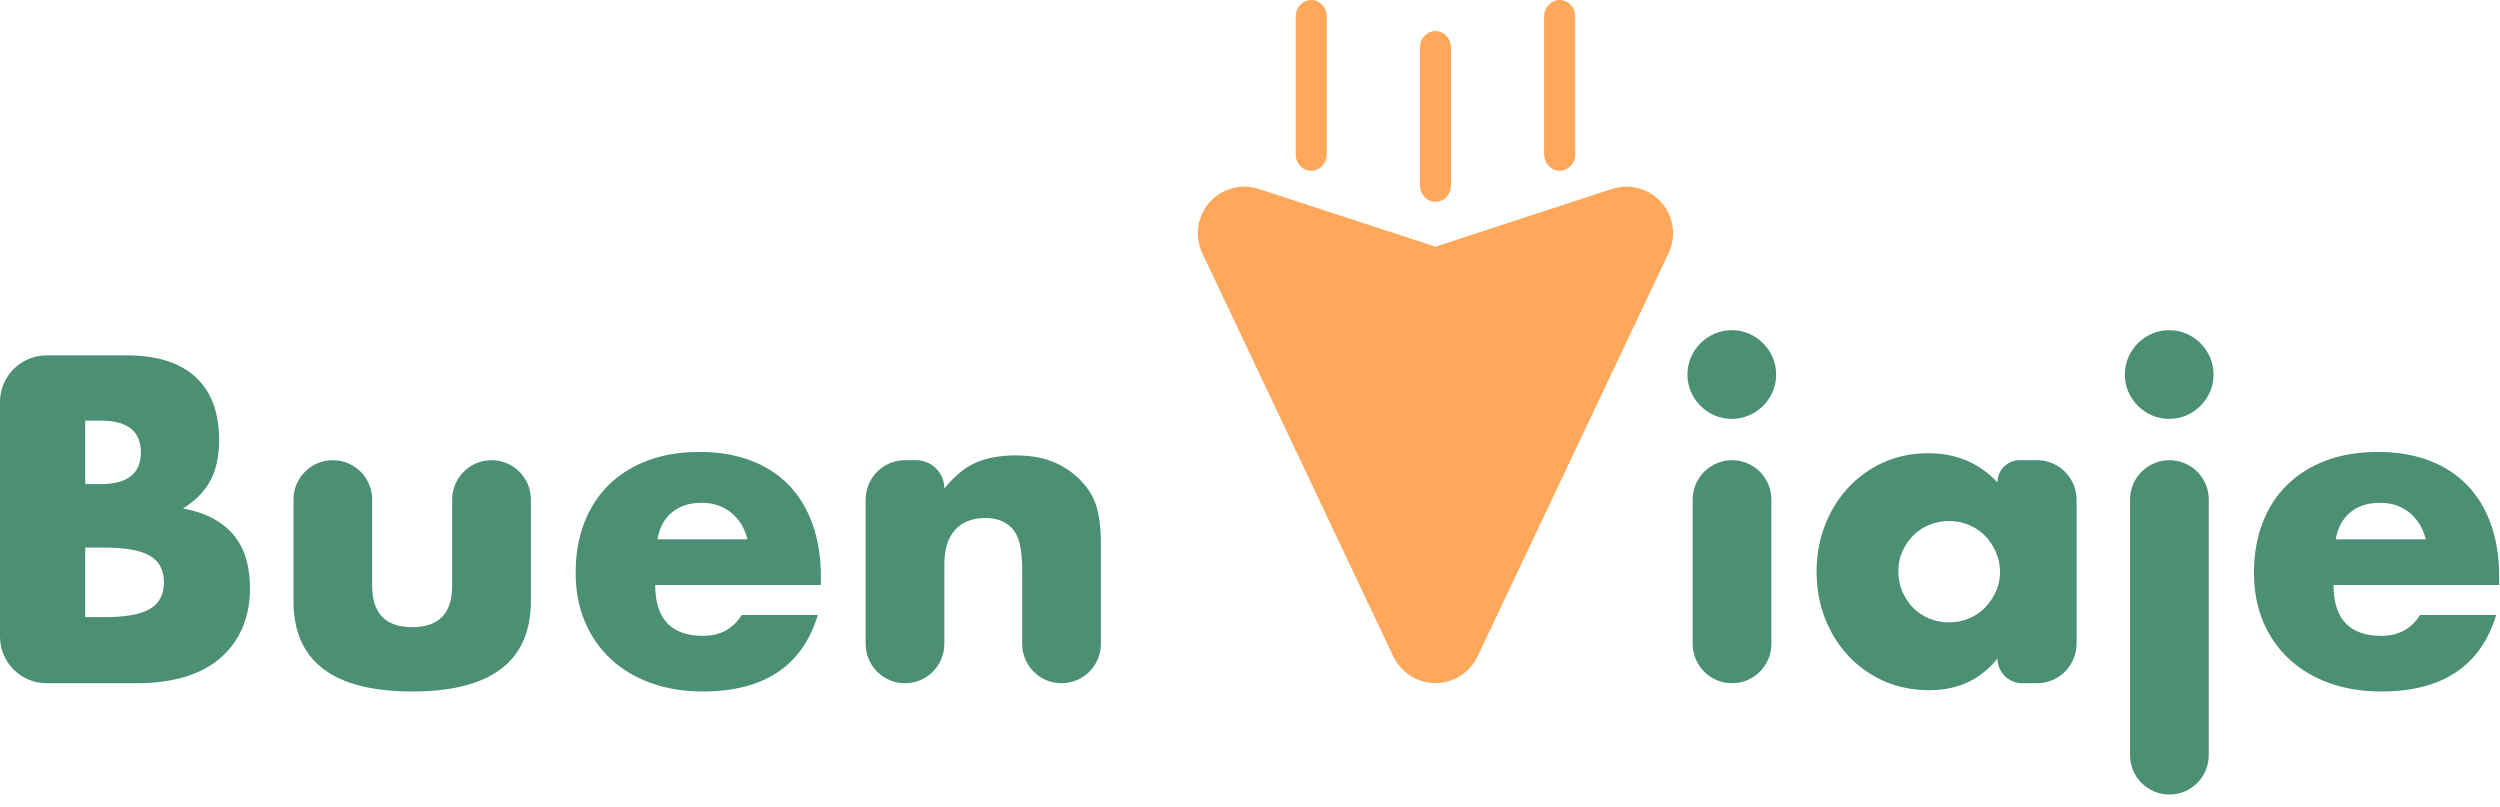
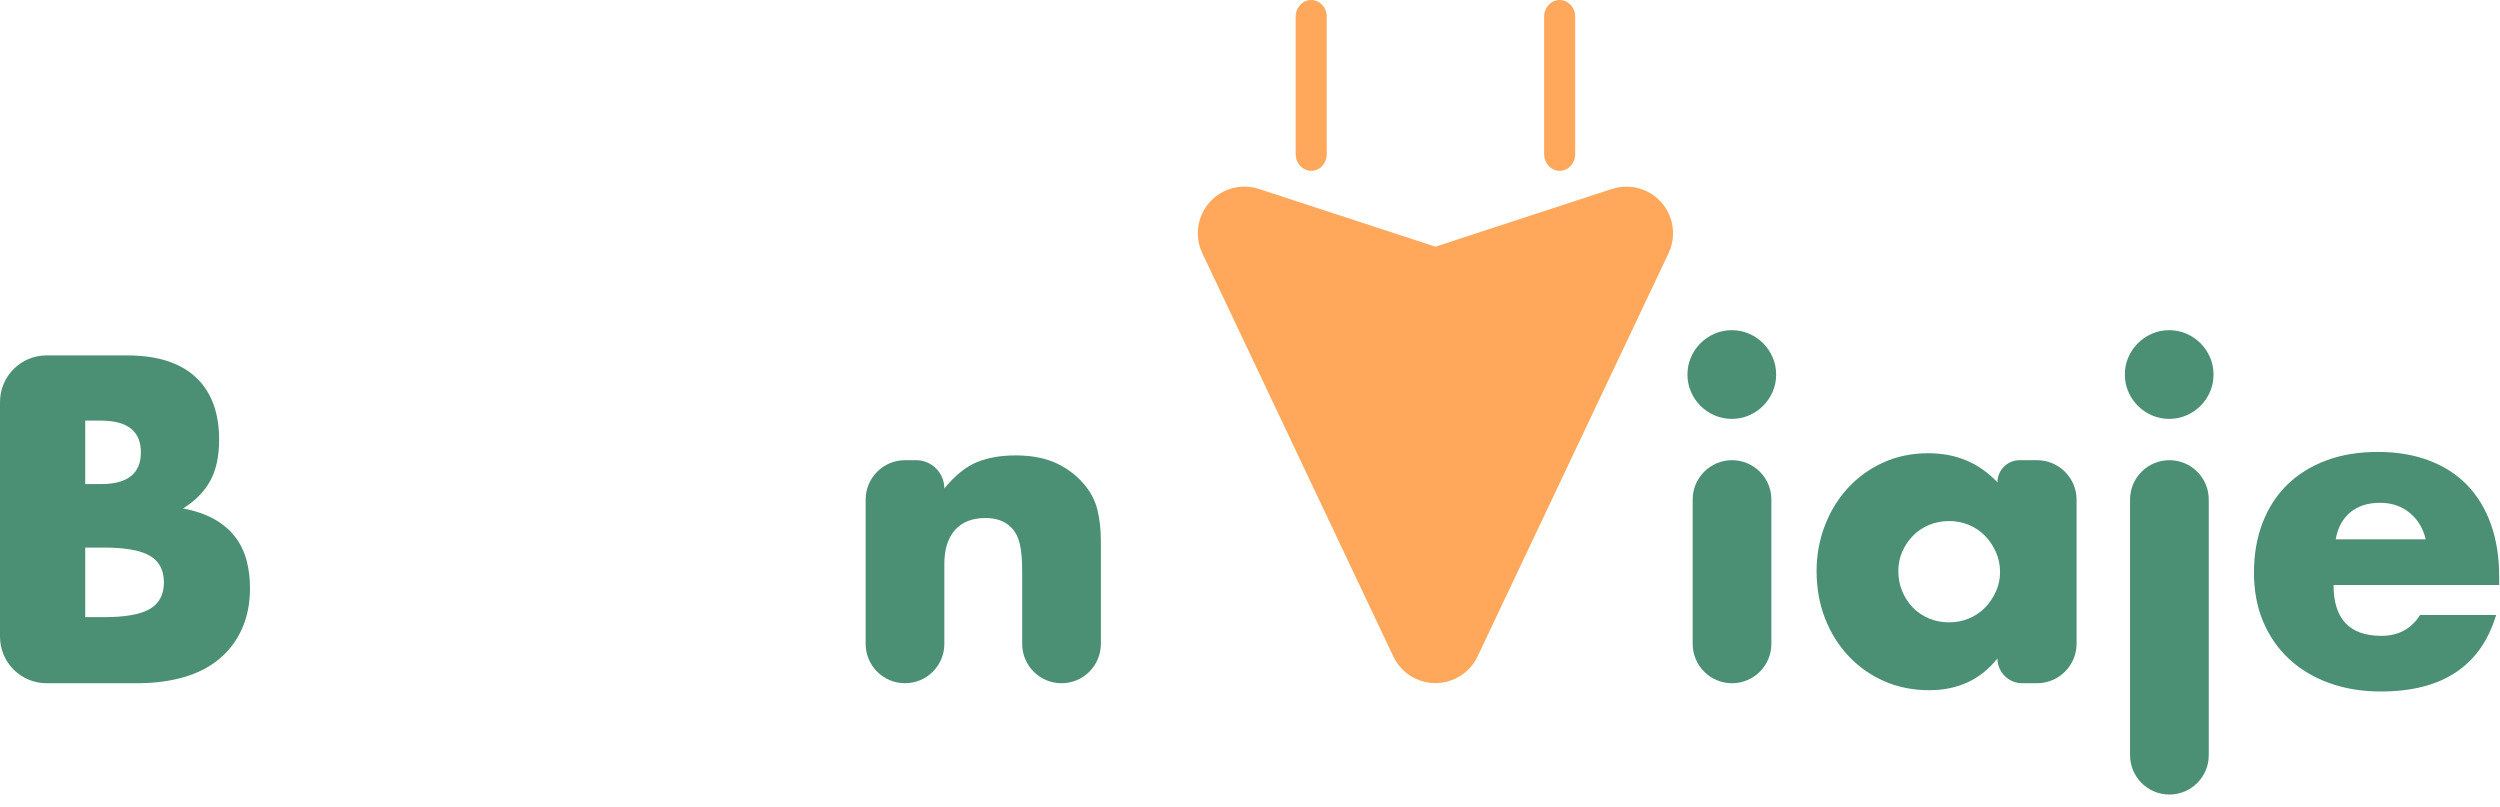
<svg xmlns="http://www.w3.org/2000/svg" width="161px" height="52px" viewBox="0 0 161 52" version="1.1">
  <title>Group 4</title>
  <g id="Page-1" stroke="none" stroke-width="1" fill="none" fill-rule="evenodd">
    <g id="Desktop" transform="translate(-50, -9)">
      <g id="Group-4" transform="translate(50, 9)">
        <path d="M5.488,39.744 L6.692,39.744 C8.073,39.744 9.063,39.567 9.66,39.212 C10.257,38.857 10.556,38.288 10.556,37.504 C10.556,36.72 10.257,36.151 9.66,35.796 C9.063,35.441 8.073,35.264 6.692,35.264 L5.488,35.264 L5.488,39.744 Z M5.488,31.176 L6.496,31.176 C8.213,31.176 9.072,30.495 9.072,29.132 C9.072,27.769 8.213,27.088 6.496,27.088 L5.488,27.088 L5.488,31.176 Z M3,22.888 L8.176,22.888 L8.176,22.888 C10.117,22.888 11.592,23.355 12.6,24.288 C13.608,25.221 14.112,26.565 14.112,28.32 C14.112,29.384 13.921,30.266 13.538,30.966 C13.155,31.666 12.572,32.259 11.788,32.744 C12.572,32.893 13.239,33.122 13.79,33.43 C14.341,33.738 14.789,34.116 15.134,34.564 C15.479,35.012 15.727,35.516 15.876,36.076 C16.025,36.636 16.1,37.233 16.1,37.868 C16.1,38.857 15.927,39.735 15.582,40.5 C15.237,41.265 14.751,41.909 14.126,42.432 C13.501,42.955 12.74,43.347 11.844,43.608 C10.948,43.869 9.94,44 8.82,44 L3,44 C1.343,44 2.02906125e-16,42.657 0,41 L0,25.888 C-2.02906125e-16,24.231 1.343,22.888 3,22.888 Z" id="Shape" fill="#4B8F74" fill-rule="nonzero" />
-         <path d="M23.968,32.17 L23.968,37.728 L23.968,37.728 C23.968,39.501 24.827,40.388 26.544,40.388 C28.261,40.388 29.12,39.501 29.12,37.728 L29.12,32.17 C29.12,30.771 30.255,29.636 31.654,29.636 C33.053,29.636 34.188,30.771 34.188,32.17 L34.188,38.708 L34.188,38.708 C34.188,40.649 33.549,42.105 32.27,43.076 C30.991,44.047 29.083,44.532 26.544,44.532 C24.005,44.532 22.097,44.047 20.818,43.076 C19.539,42.105 18.9,40.649 18.9,38.708 L18.9,32.17 C18.9,30.771 20.035,29.636 21.434,29.636 C22.833,29.636 23.968,30.771 23.968,32.17 Z" id="Path" fill="#4B8F74" fill-rule="nonzero" />
-         <path d="M48.132,34.732 C47.964,34.023 47.619,33.453 47.096,33.024 C46.573,32.595 45.939,32.38 45.192,32.38 C44.408,32.38 43.769,32.585 43.274,32.996 C42.779,33.407 42.467,33.985 42.336,34.732 L48.132,34.732 Z M42.196,37.672 C42.196,39.856 43.223,40.948 45.276,40.948 C46.377,40.948 47.208,40.5 47.768,39.604 L52.668,39.604 C51.679,42.889 49.205,44.532 45.248,44.532 C44.035,44.532 42.924,44.35 41.916,43.986 C40.908,43.622 40.045,43.104 39.326,42.432 C38.607,41.76 38.052,40.957 37.66,40.024 C37.268,39.091 37.072,38.045 37.072,36.888 C37.072,35.693 37.259,34.615 37.632,33.654 C38.005,32.693 38.537,31.876 39.228,31.204 C39.919,30.532 40.754,30.014 41.734,29.65 C42.714,29.286 43.82,29.104 45.052,29.104 C46.265,29.104 47.357,29.286 48.328,29.65 C49.299,30.014 50.12,30.541 50.792,31.232 C51.464,31.923 51.977,32.767 52.332,33.766 C52.687,34.765 52.864,35.889 52.864,37.14 L52.864,37.672 L42.196,37.672 Z" id="Shape" fill="#4B8F74" fill-rule="nonzero" />
        <path d="M58.282,29.636 L58.996,29.636 C60.001,29.636 60.816,30.451 60.816,31.456 L60.816,31.456 L60.816,31.456 C61.507,30.616 62.207,30.051 62.916,29.762 C63.625,29.473 64.456,29.328 65.408,29.328 C66.416,29.328 67.279,29.491 67.998,29.818 C68.717,30.145 69.328,30.607 69.832,31.204 C70.243,31.689 70.523,32.231 70.672,32.828 C70.821,33.425 70.896,34.107 70.896,34.872 L70.896,41.466 C70.896,42.865 69.761,44 68.362,44 C66.963,44 65.828,42.865 65.828,41.466 L65.828,36.748 L65.828,36.748 C65.828,36.039 65.777,35.465 65.674,35.026 C65.571,34.587 65.389,34.237 65.128,33.976 C64.904,33.752 64.652,33.593 64.372,33.5 C64.092,33.407 63.793,33.36 63.476,33.36 C62.617,33.36 61.959,33.617 61.502,34.13 C61.045,34.643 60.816,35.376 60.816,36.328 L60.816,41.466 C60.816,42.865 59.681,44 58.282,44 C56.883,44 55.748,42.865 55.748,41.466 L55.748,32.17 C55.748,30.771 56.883,29.636 58.282,29.636 Z" id="Path" fill="#4B8F74" fill-rule="nonzero" />
        <path d="M114.076,32.17 L114.076,41.466 C114.076,42.865 112.941,44 111.542,44 C110.143,44 109.008,42.865 109.008,41.466 L109.008,32.17 C109.008,30.771 110.143,29.636 111.542,29.636 C112.941,29.636 114.076,30.771 114.076,32.17 Z M108.672,24.12 C108.672,23.728 108.747,23.359 108.896,23.014 C109.045,22.669 109.251,22.365 109.512,22.104 C109.773,21.843 110.077,21.637 110.422,21.488 C110.767,21.339 111.136,21.264 111.528,21.264 C111.92,21.264 112.289,21.339 112.634,21.488 C112.979,21.637 113.283,21.843 113.544,22.104 C113.805,22.365 114.011,22.669 114.16,23.014 C114.309,23.359 114.384,23.728 114.384,24.12 C114.384,24.512 114.309,24.881 114.16,25.226 C114.011,25.571 113.805,25.875 113.544,26.136 C113.283,26.397 112.979,26.603 112.634,26.752 C112.289,26.901 111.92,26.976 111.528,26.976 C111.136,26.976 110.767,26.901 110.422,26.752 C110.077,26.603 109.773,26.397 109.512,26.136 C109.251,25.875 109.045,25.571 108.896,25.226 C108.747,24.881 108.672,24.512 108.672,24.12 Z" id="Shape" fill="#4B8F74" fill-rule="nonzero" />
        <path d="M122.252,36.776 C122.252,37.243 122.336,37.677 122.504,38.078 C122.672,38.479 122.901,38.829 123.19,39.128 C123.479,39.427 123.825,39.66 124.226,39.828 C124.627,39.996 125.061,40.08 125.528,40.08 C125.976,40.08 126.401,39.996 126.802,39.828 C127.203,39.66 127.549,39.427 127.838,39.128 C128.127,38.829 128.361,38.484 128.538,38.092 C128.715,37.7 128.804,37.28 128.804,36.832 C128.804,36.384 128.715,35.959 128.538,35.558 C128.361,35.157 128.127,34.807 127.838,34.508 C127.549,34.209 127.203,33.976 126.802,33.808 C126.401,33.64 125.976,33.556 125.528,33.556 C125.061,33.556 124.627,33.64 124.226,33.808 C123.825,33.976 123.479,34.209 123.19,34.508 C122.901,34.807 122.672,35.147 122.504,35.53 C122.336,35.913 122.252,36.328 122.252,36.776 Z M130.064,29.636 L131.184,29.636 C132.591,29.636 133.732,30.777 133.732,32.184 L133.732,41.452 C133.732,42.859 132.591,44 131.184,44 L130.232,44 C129.351,44 128.636,43.285 128.636,42.404 L128.636,42.404 L128.636,42.404 C127.553,43.767 126.088,44.448 124.24,44.448 C123.195,44.448 122.233,44.257 121.356,43.874 C120.479,43.491 119.713,42.955 119.06,42.264 C118.407,41.573 117.898,40.761 117.534,39.828 C117.17,38.895 116.988,37.877 116.988,36.776 C116.988,35.749 117.165,34.774 117.52,33.85 C117.875,32.926 118.369,32.119 119.004,31.428 C119.639,30.737 120.395,30.191 121.272,29.79 C122.149,29.389 123.12,29.188 124.184,29.188 C125.976,29.188 127.46,29.813 128.636,31.064 C128.636,30.275 129.275,29.636 130.064,29.636 Z" id="Shape" fill="#4B8F74" fill-rule="nonzero" />
        <path d="M142.244,32.17 L142.244,48.634 C142.244,50.033 141.109,51.168 139.71,51.168 C138.311,51.168 137.176,50.033 137.176,48.634 L137.176,32.17 C137.176,30.771 138.311,29.636 139.71,29.636 C141.109,29.636 142.244,30.771 142.244,32.17 Z M136.84,24.12 C136.84,23.728 136.915,23.359 137.064,23.014 C137.213,22.669 137.419,22.365 137.68,22.104 C137.941,21.843 138.245,21.637 138.59,21.488 C138.935,21.339 139.304,21.264 139.696,21.264 C140.088,21.264 140.457,21.339 140.802,21.488 C141.147,21.637 141.451,21.843 141.712,22.104 C141.973,22.365 142.179,22.669 142.328,23.014 C142.477,23.359 142.552,23.728 142.552,24.12 C142.552,24.512 142.477,24.881 142.328,25.226 C142.179,25.571 141.973,25.875 141.712,26.136 C141.451,26.397 141.147,26.603 140.802,26.752 C140.457,26.901 140.088,26.976 139.696,26.976 C139.304,26.976 138.935,26.901 138.59,26.752 C138.245,26.603 137.941,26.397 137.68,26.136 C137.419,25.875 137.213,25.571 137.064,25.226 C136.915,24.881 136.84,24.512 136.84,24.12 Z" id="Shape" fill="#4B8F74" fill-rule="nonzero" />
        <path d="M156.216,34.732 C156.048,34.023 155.703,33.453 155.18,33.024 C154.657,32.595 154.023,32.38 153.276,32.38 C152.492,32.38 151.853,32.585 151.358,32.996 C150.863,33.407 150.551,33.985 150.42,34.732 L156.216,34.732 Z M150.28,37.672 C150.28,39.856 151.307,40.948 153.36,40.948 C154.461,40.948 155.292,40.5 155.852,39.604 L160.752,39.604 C159.763,42.889 157.289,44.532 153.332,44.532 C152.119,44.532 151.008,44.35 150,43.986 C148.992,43.622 148.129,43.104 147.41,42.432 C146.691,41.76 146.136,40.957 145.744,40.024 C145.352,39.091 145.156,38.045 145.156,36.888 C145.156,35.693 145.343,34.615 145.716,33.654 C146.089,32.693 146.621,31.876 147.312,31.204 C148.003,30.532 148.838,30.014 149.818,29.65 C150.798,29.286 151.904,29.104 153.136,29.104 C154.349,29.104 155.441,29.286 156.412,29.65 C157.383,30.014 158.204,30.541 158.876,31.232 C159.548,31.923 160.061,32.767 160.416,33.766 C160.771,34.765 160.948,35.889 160.948,37.14 L160.948,37.672 L150.28,37.672 Z" id="Shape" fill="#4B8F74" fill-rule="nonzero" />
        <path d="M95.153,15.724 L107.456,41.696 C108.165,43.193 107.526,44.982 106.029,45.691 C105.335,46.02 104.542,46.07 103.812,45.832 L92.442,42.113 L92.442,42.113 L81.072,45.832 C79.497,46.347 77.803,45.488 77.288,43.913 C77.049,43.183 77.1,42.39 77.428,41.696 L89.731,15.724 C90.44,14.226 92.229,13.587 93.726,14.297 C94.352,14.593 94.857,15.098 95.153,15.724 Z" id="Triangle" fill="#FFA75B" transform="translate(92.442, 29) scale(1, -1) translate(-92.442, -29) " />
        <g id="Group-3" transform="translate(83.442, 0)" fill="#FFA75B" fill-rule="nonzero">
          <path d="M17,0 C17.527,0 17.959,0.435 17.997,0.987 L18,1.067 L18,9.933 C18,10.522 17.552,11 17,11 C16.473,11 16.041,10.565 16.003,10.013 L16,9.933 L16,1.067 C16,0.478 16.448,0 17,0 Z" id="Path-3-Copy-2" />
          <path d="M1,0 C1.527,0 1.959,0.435 1.997,0.987 L2,1.067 L2,9.933 C2,10.522 1.552,11 1,11 C0.473,11 0.041,10.565 0.003,10.013 L0,9.933 L0,1.067 C0,0.478 0.448,0 1,0 Z" id="Path-3-Copy-4" />
-           <path d="M9,2 C9.527,2 9.959,2.435 9.997,2.987 L10,3.067 L10,11.933 C10,12.522 9.552,13 9,13 C8.473,13 8.041,12.565 8.003,12.013 L8,11.933 L8,3.067 C8,2.478 8.448,2 9,2 Z" id="Path-3-Copy-3" />
        </g>
      </g>
    </g>
  </g>
</svg>